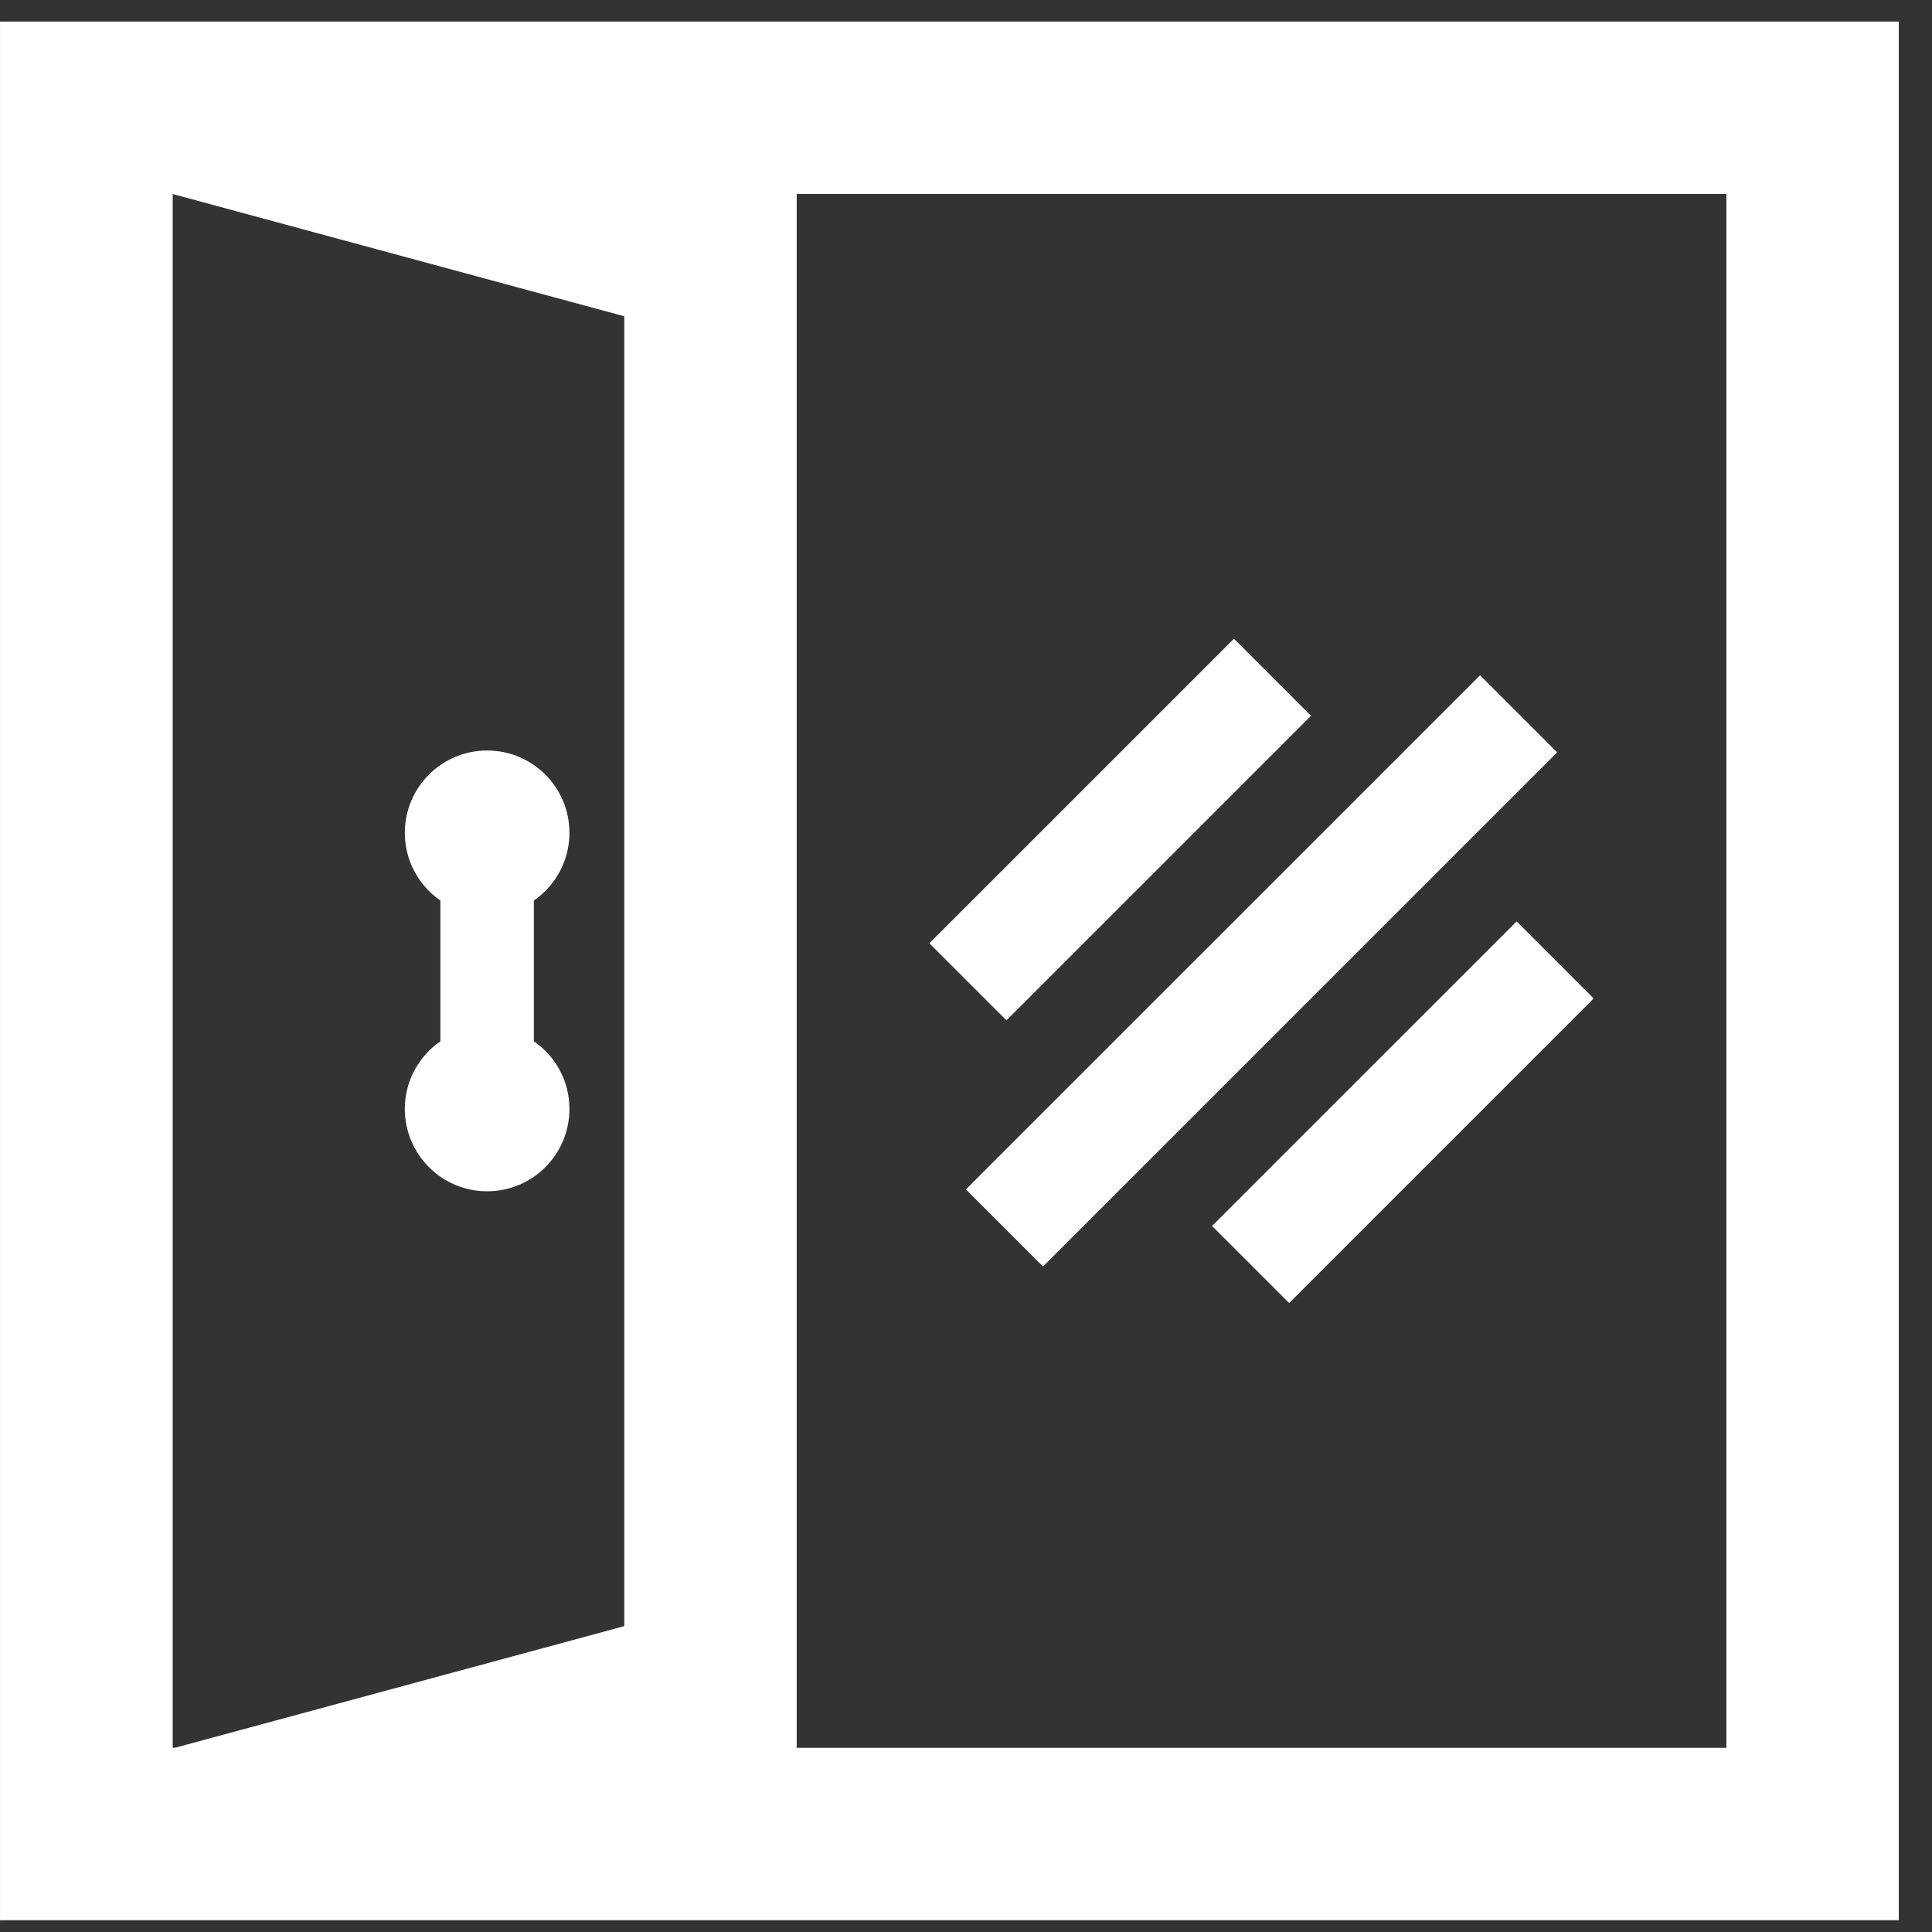
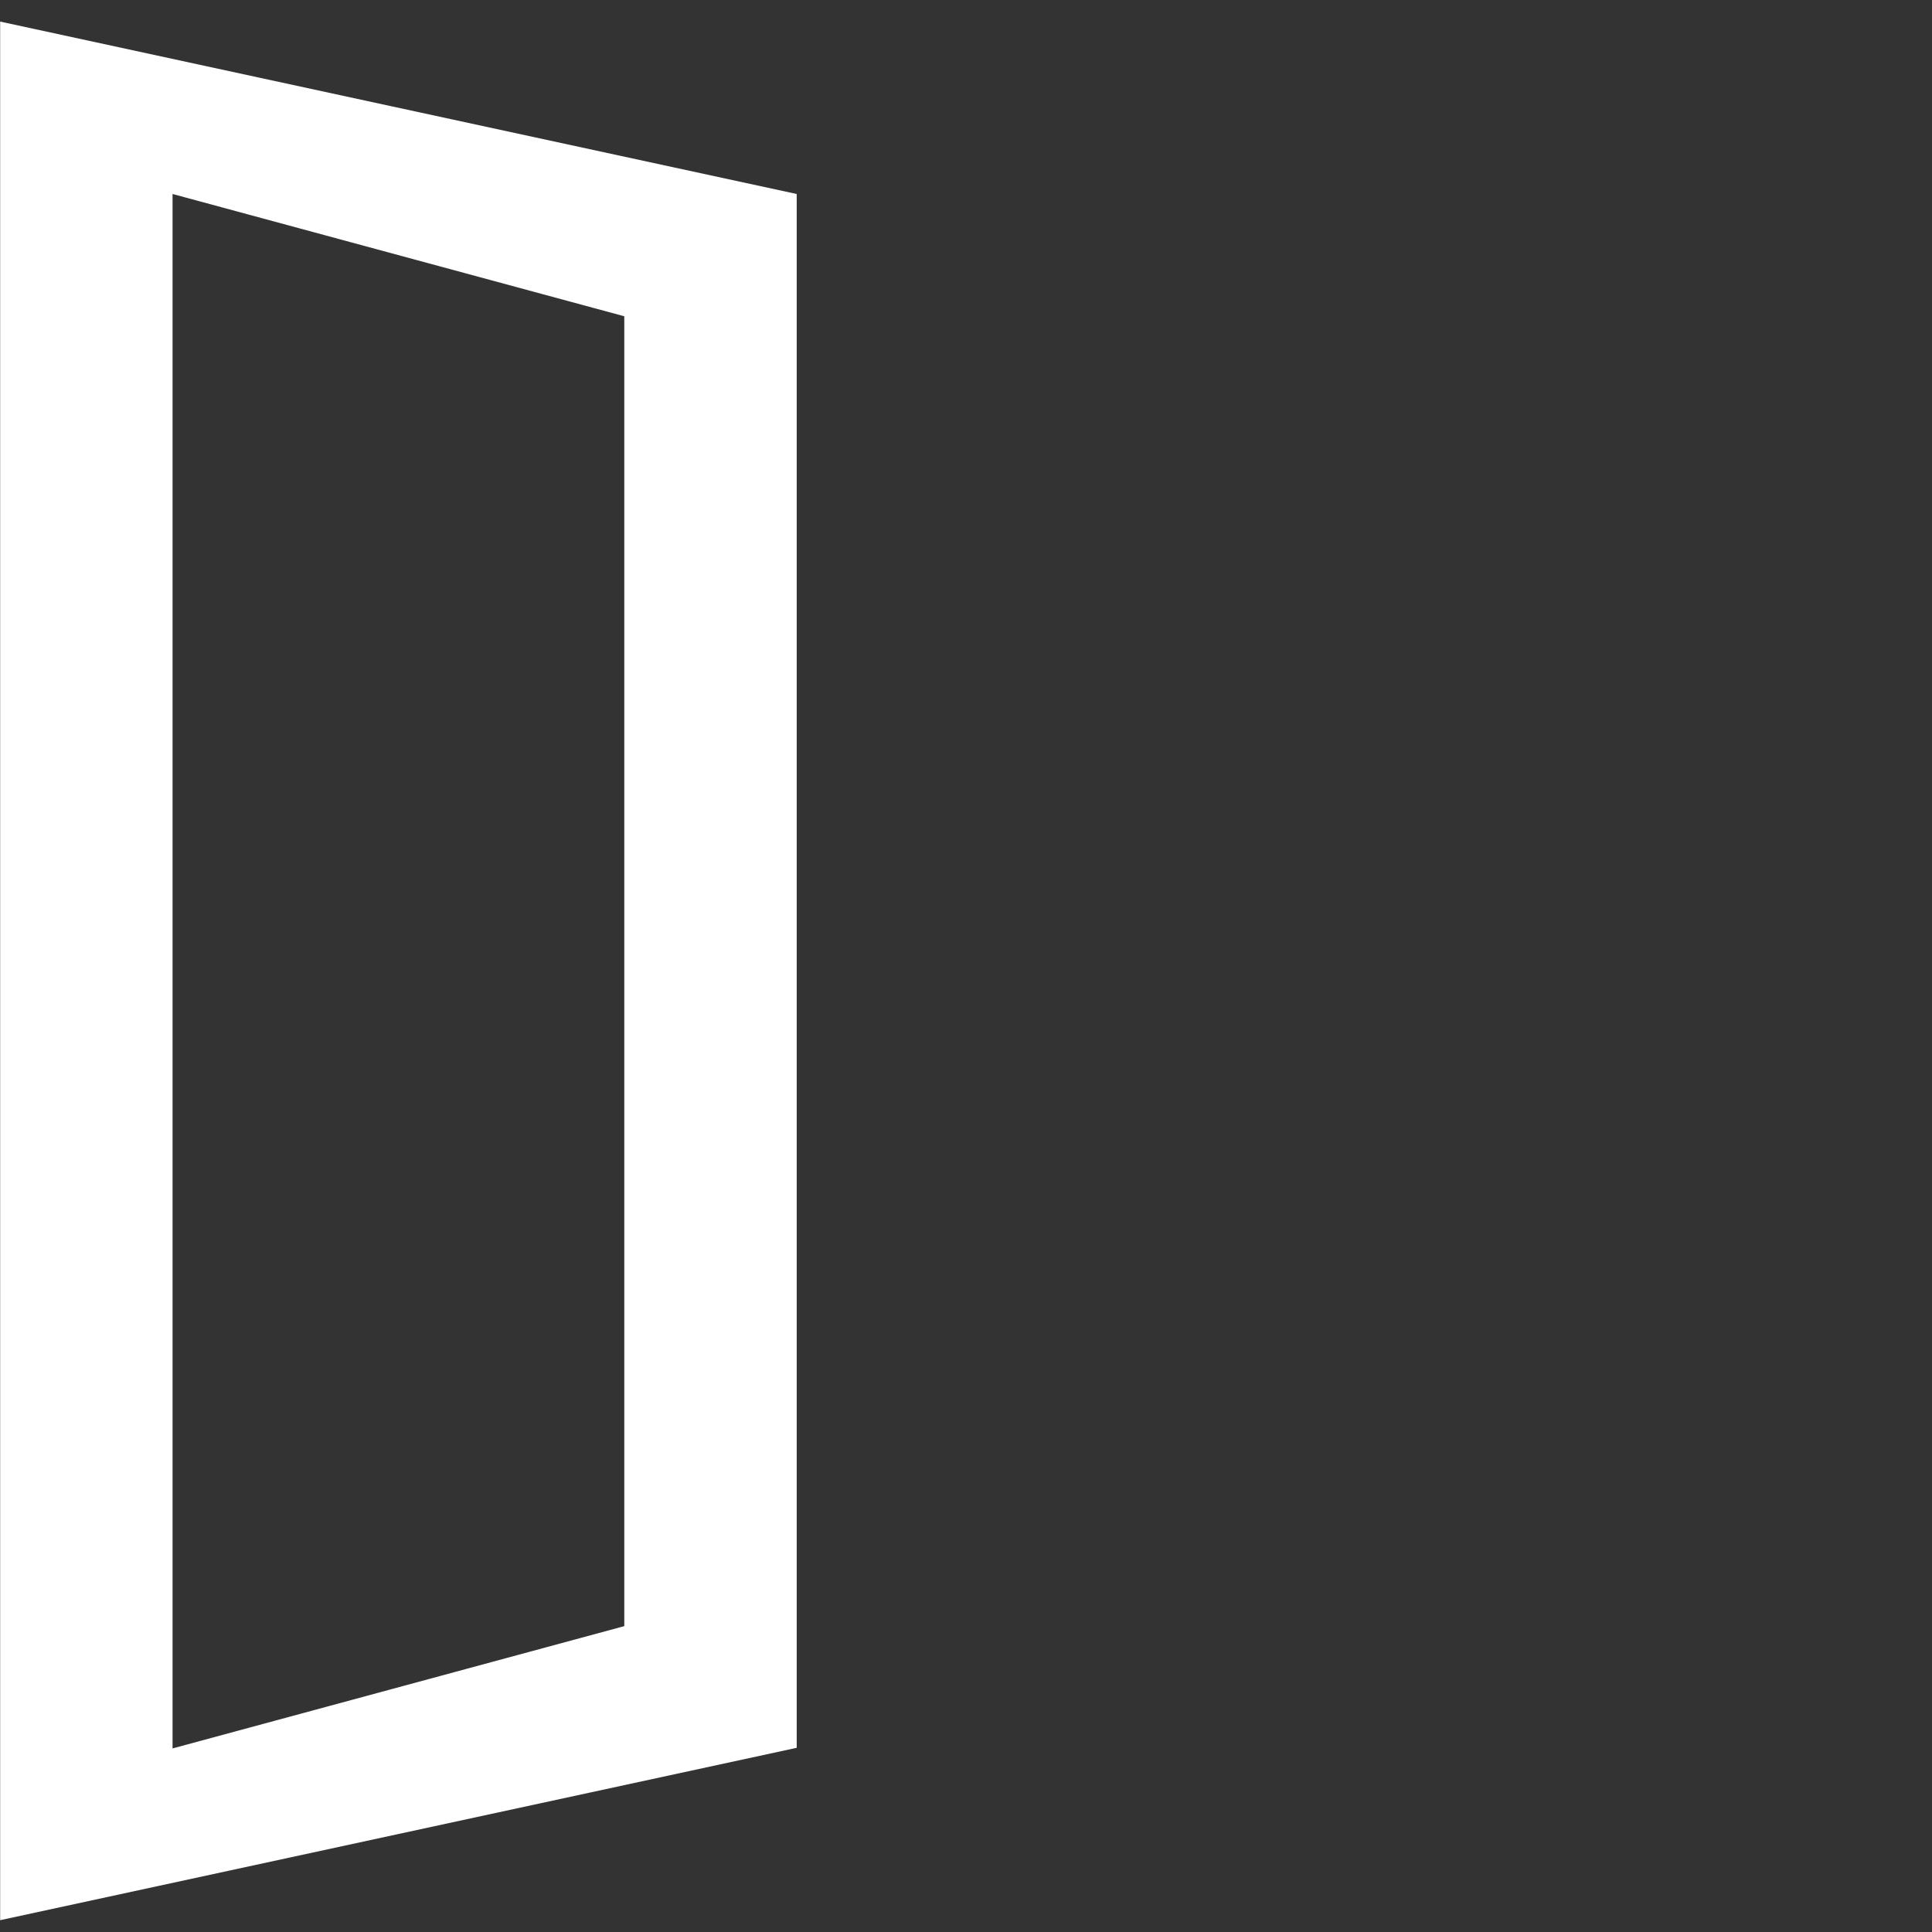
<svg xmlns="http://www.w3.org/2000/svg" width="54px" height="54px" viewBox="0 0 54 54" version="1.1">
  <rect x="0" y="0" width="54" height="54" fill="#333333" stroke="none" />
  <title>AC58783B-DFD0-4473-B49A-5F2C0AF33ED8</title>
  <g id="Page-1" stroke="none" stroke-width="1" fill="none" fill-rule="evenodd">
    <g id="BMC-Desktop-Homepage-v01" transform="translate(-1011, -4267)" fill="#FFFFFF">
      <g id="EXPLORE" transform="translate(0, 4020)">
        <g id="Family-icons" transform="translate(140, 225)">
          <g id="Group-44" transform="translate(848.401, 0)">
            <g id="Group-8" transform="translate(22.603, 22.603)">
-               <path d="M0,53.067 L53.067,53.067 L53.067,0 L0,0 L0,53.067 Z M4.819,48.249 L48.249,48.249 L48.249,4.819 L4.819,4.819 L4.819,48.249 Z" id="Fill-1" />
              <path d="M3.63797881e-12,0 L3.63797881e-12,53.067 L22.264,48.249 L22.264,4.819 L3.63797881e-12,0 Z M4.819,6.08 L4.819,4.819 L17.445,8.237 L17.445,44.848 L4.819,48.266 L4.819,6.08 Z" id="Fill-2" />
-               <polygon id="Fill-3" points="44.54 27.305 36.028 35.817 33.873 33.663 42.386 25.151" />
-               <polygon id="Fill-4" points="36.639 19.404 28.127 27.916 25.972 25.762 34.485 17.25" />
-               <polygon id="Fill-5" points="43.518 20.426 29.148 34.796 26.994 32.641 41.364 18.272" />
-               <path d="M14.918,28.501 L14.918,24.566 C15.518,24.152 15.912,23.46 15.912,22.675 C15.912,21.404 14.883,20.374 13.612,20.374 C12.341,20.374 11.311,21.404 11.311,22.675 C11.311,23.46 11.706,24.152 12.305,24.566 L12.305,28.501 C11.706,28.916 11.311,29.607 11.311,30.392 C11.311,31.663 12.341,32.694 13.612,32.694 C14.883,32.694 15.912,31.663 15.912,30.392 C15.912,29.607 15.518,28.916 14.918,28.501" id="Fill-6" />
            </g>
          </g>
        </g>
      </g>
    </g>
  </g>
</svg>